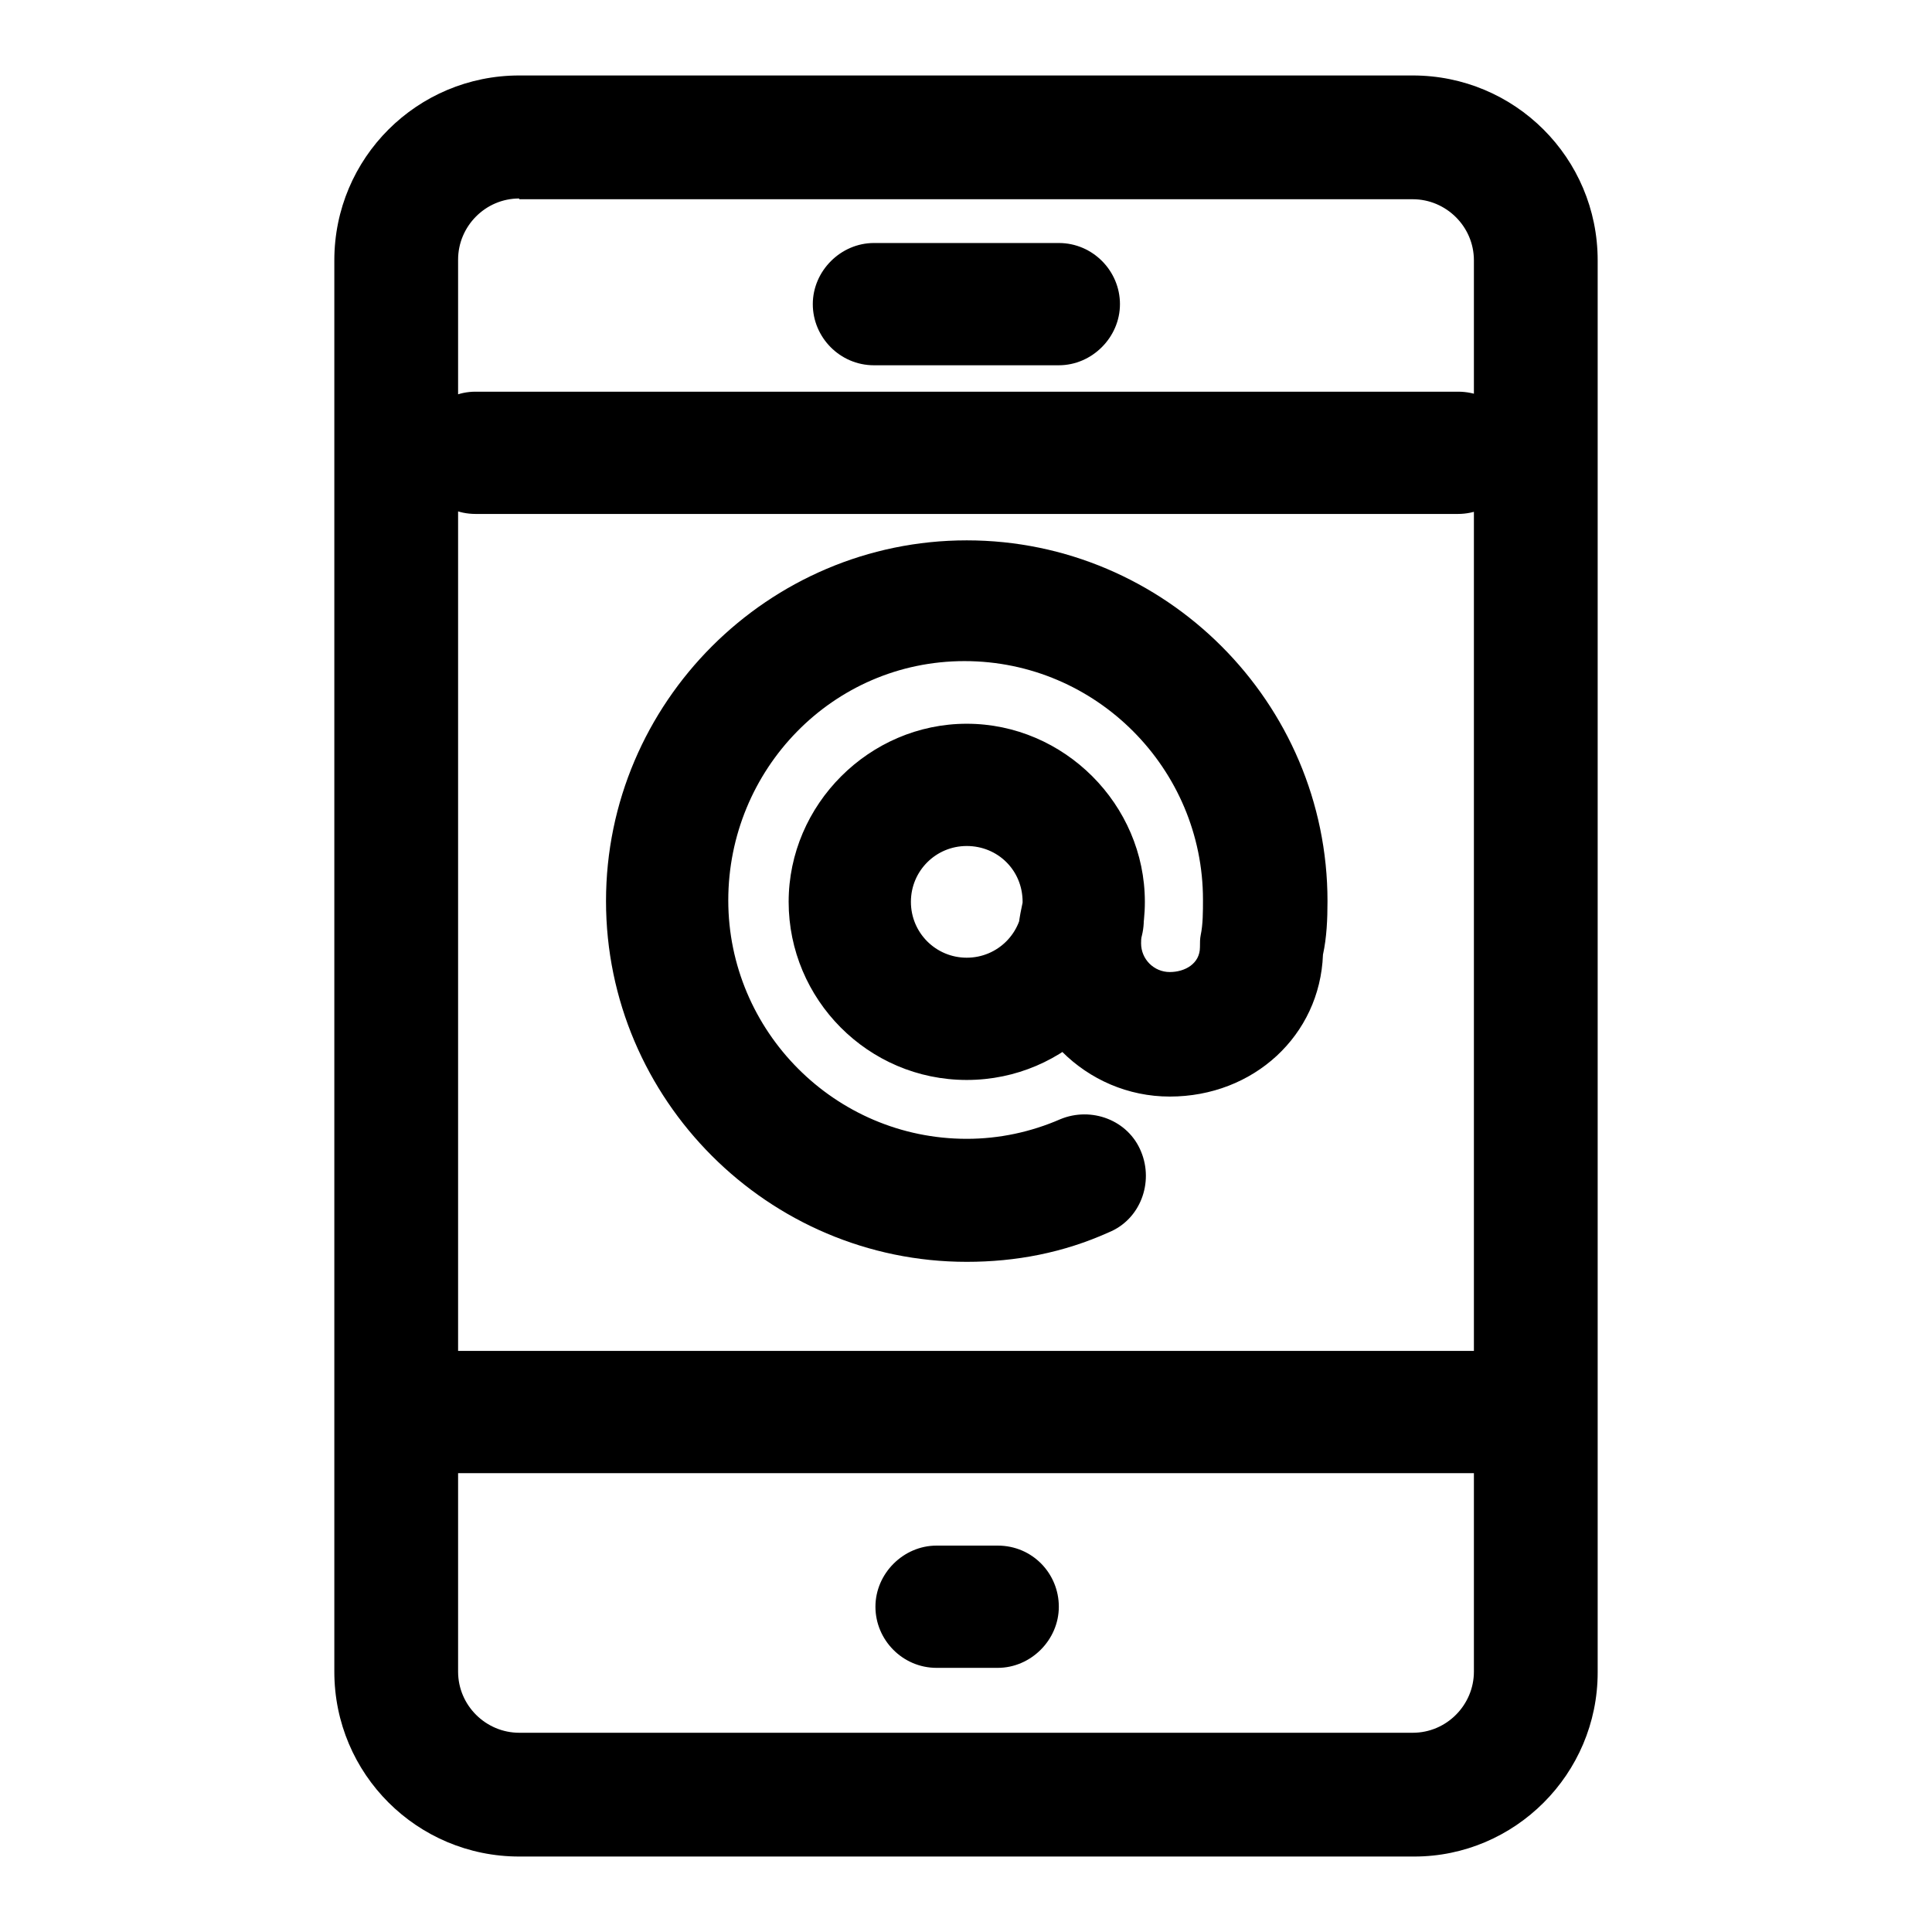
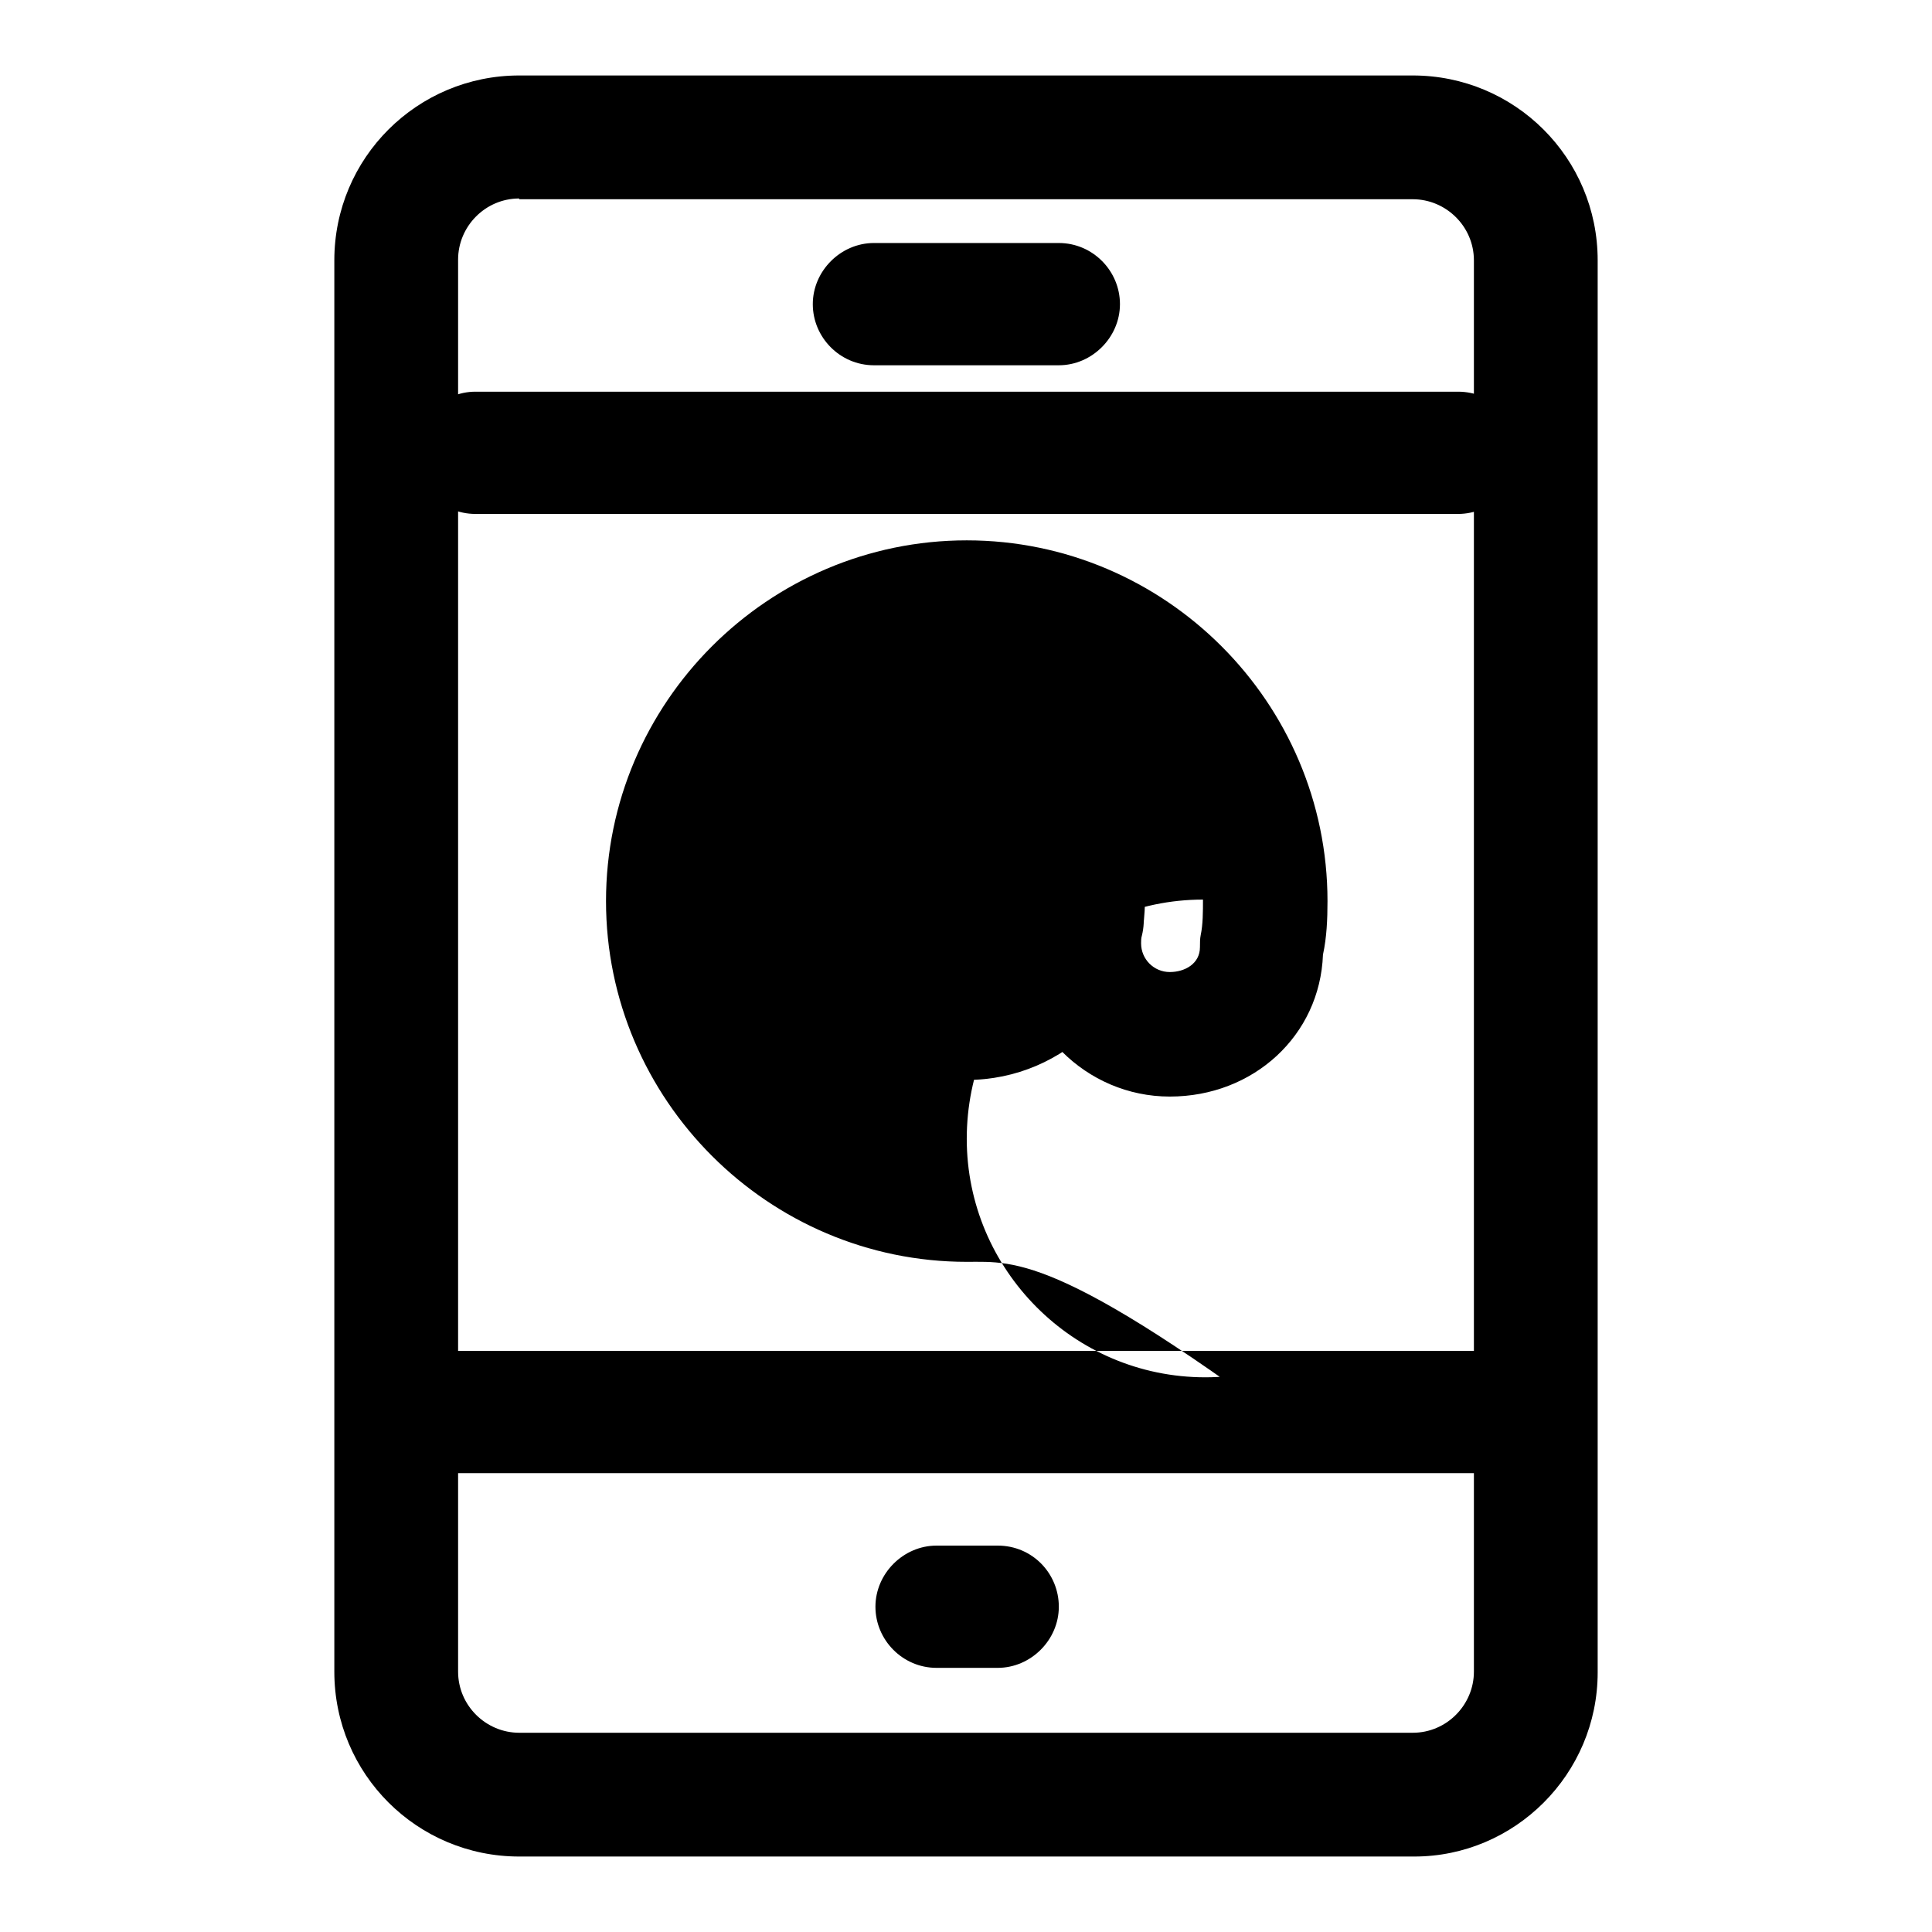
<svg xmlns="http://www.w3.org/2000/svg" version="1.1" x="0px" y="0px" viewBox="0 0 256 256" enable-background="new 0 0 256 256" xml:space="preserve">
  <g>
-     <path fill="#000000" d="M140.3,48.4h-24.5c-4.5,0-8.1-3.7-8.1-8.1c0-4.4,3.7-8.1,8.1-8.1h24.5c4.5,0,8.1,3.7,8.1,8.1 C148.4,44.7,144.7,48.4,140.3,48.4z M187.4,246H68.8c-13.5,0-24.5-10.9-24.5-24.5V34.5C44.3,20.9,55.3,10,68.8,10h118.4 c13.5,0,24.5,10.9,24.5,24.5v187.1C211.7,235.1,200.7,246,187.4,246z M68.8,26.3c-4.5,0-8.1,3.7-8.1,8.1v187.1 c0,4.5,3.7,8.1,8.1,8.1h118.4c4.5,0,8.1-3.7,8.1-8.1V34.5c0-4.5-3.7-8.1-8.1-8.1H68.8z M193.2,68.1H63c-4.5,0-8.1-3.7-8.1-8.1 c0-4.4,3.7-8.1,8.1-8.1h130.2c4.6,0,8.1,3.7,8.1,8.1C201.3,64.5,197.6,68.1,193.2,68.1z M203.6,195.2h-151c-4.5,0-8.1-3.7-8.1-8.1 s3.7-8.1,8.1-8.1h151c4.6,0,8.1,3.7,8.1,8.1S208.1,195.2,203.6,195.2z M128.1,143.1c-13.1,0-23.6-10.7-23.6-23.6 c0-12.9,10.7-23.6,23.6-23.6c12.9,0,23.6,10.7,23.6,23.6C151.7,132.4,141.2,143.1,128.1,143.1z M128.1,112.1 c-4.1,0-7.4,3.3-7.4,7.4c0,4.1,3.3,7.4,7.4,7.4c4.1,0,7.4-3.3,7.4-7.4C135.5,115.3,132.2,112.1,128.1,112.1z M128.1,167.2 c-26.3,0-47.8-21.5-47.8-47.8s21.5-47.8,47.8-47.8c26.3,0,47.8,21.5,47.8,47.8c0,2.4-0.1,4.8-0.6,7.1c-0.4,10.7-9.2,18.8-20.3,18.8 s-20.2-9.1-20.2-20.2c0-1.8,0.3-3.7,0.7-5.5c1.3-4.3,5.7-6.8,10.1-5.7c4.3,1.3,6.8,5.7,5.7,10.1c-0.1,0.3-0.1,0.7-0.1,1 c0,2.1,1.7,3.8,3.8,3.8c2,0,4-1.1,4-3.3c0-0.6,0-1.1,0.1-1.6c0.3-1.4,0.3-3.1,0.3-4.7c0-17.3-14.1-31.6-31.6-31.6 c-17.5,0-31.3,14.4-31.3,31.7c0,17.3,14.1,31.6,31.6,31.6c4.3,0,8.5-0.9,12.4-2.6c4.1-1.7,9,0.1,10.7,4.3c1.7,4.1-0.1,9-4.3,10.7 C140.9,166,134.6,167.2,128.1,167.2z M132.2,221h-8.1c-4.5,0-8.1-3.7-8.1-8.1c0-4.4,3.7-8.1,8.1-8.1h8.1c4.6,0,8.1,3.7,8.1,8.1 C140.3,217.3,136.6,221,132.2,221z" />
+     <path fill="#000000" d="M140.3,48.4h-24.5c-4.5,0-8.1-3.7-8.1-8.1c0-4.4,3.7-8.1,8.1-8.1h24.5c4.5,0,8.1,3.7,8.1,8.1 C148.4,44.7,144.7,48.4,140.3,48.4z M187.4,246H68.8c-13.5,0-24.5-10.9-24.5-24.5V34.5C44.3,20.9,55.3,10,68.8,10h118.4 c13.5,0,24.5,10.9,24.5,24.5v187.1C211.7,235.1,200.7,246,187.4,246z M68.8,26.3c-4.5,0-8.1,3.7-8.1,8.1v187.1 c0,4.5,3.7,8.1,8.1,8.1h118.4c4.5,0,8.1-3.7,8.1-8.1V34.5c0-4.5-3.7-8.1-8.1-8.1H68.8z M193.2,68.1H63c-4.5,0-8.1-3.7-8.1-8.1 c0-4.4,3.7-8.1,8.1-8.1h130.2c4.6,0,8.1,3.7,8.1,8.1C201.3,64.5,197.6,68.1,193.2,68.1z M203.6,195.2h-151c-4.5,0-8.1-3.7-8.1-8.1 s3.7-8.1,8.1-8.1h151c4.6,0,8.1,3.7,8.1,8.1S208.1,195.2,203.6,195.2z M128.1,143.1c-13.1,0-23.6-10.7-23.6-23.6 c0-12.9,10.7-23.6,23.6-23.6c12.9,0,23.6,10.7,23.6,23.6C151.7,132.4,141.2,143.1,128.1,143.1z M128.1,112.1 c-4.1,0-7.4,3.3-7.4,7.4c0,4.1,3.3,7.4,7.4,7.4c4.1,0,7.4-3.3,7.4-7.4C135.5,115.3,132.2,112.1,128.1,112.1z M128.1,167.2 c-26.3,0-47.8-21.5-47.8-47.8s21.5-47.8,47.8-47.8c26.3,0,47.8,21.5,47.8,47.8c0,2.4-0.1,4.8-0.6,7.1c-0.4,10.7-9.2,18.8-20.3,18.8 s-20.2-9.1-20.2-20.2c0-1.8,0.3-3.7,0.7-5.5c1.3-4.3,5.7-6.8,10.1-5.7c4.3,1.3,6.8,5.7,5.7,10.1c-0.1,0.3-0.1,0.7-0.1,1 c0,2.1,1.7,3.8,3.8,3.8c2,0,4-1.1,4-3.3c0-0.6,0-1.1,0.1-1.6c0.3-1.4,0.3-3.1,0.3-4.7c-17.5,0-31.3,14.4-31.3,31.7c0,17.3,14.1,31.6,31.6,31.6c4.3,0,8.5-0.9,12.4-2.6c4.1-1.7,9,0.1,10.7,4.3c1.7,4.1-0.1,9-4.3,10.7 C140.9,166,134.6,167.2,128.1,167.2z M132.2,221h-8.1c-4.5,0-8.1-3.7-8.1-8.1c0-4.4,3.7-8.1,8.1-8.1h8.1c4.6,0,8.1,3.7,8.1,8.1 C140.3,217.3,136.6,221,132.2,221z" />
  </g>
</svg>